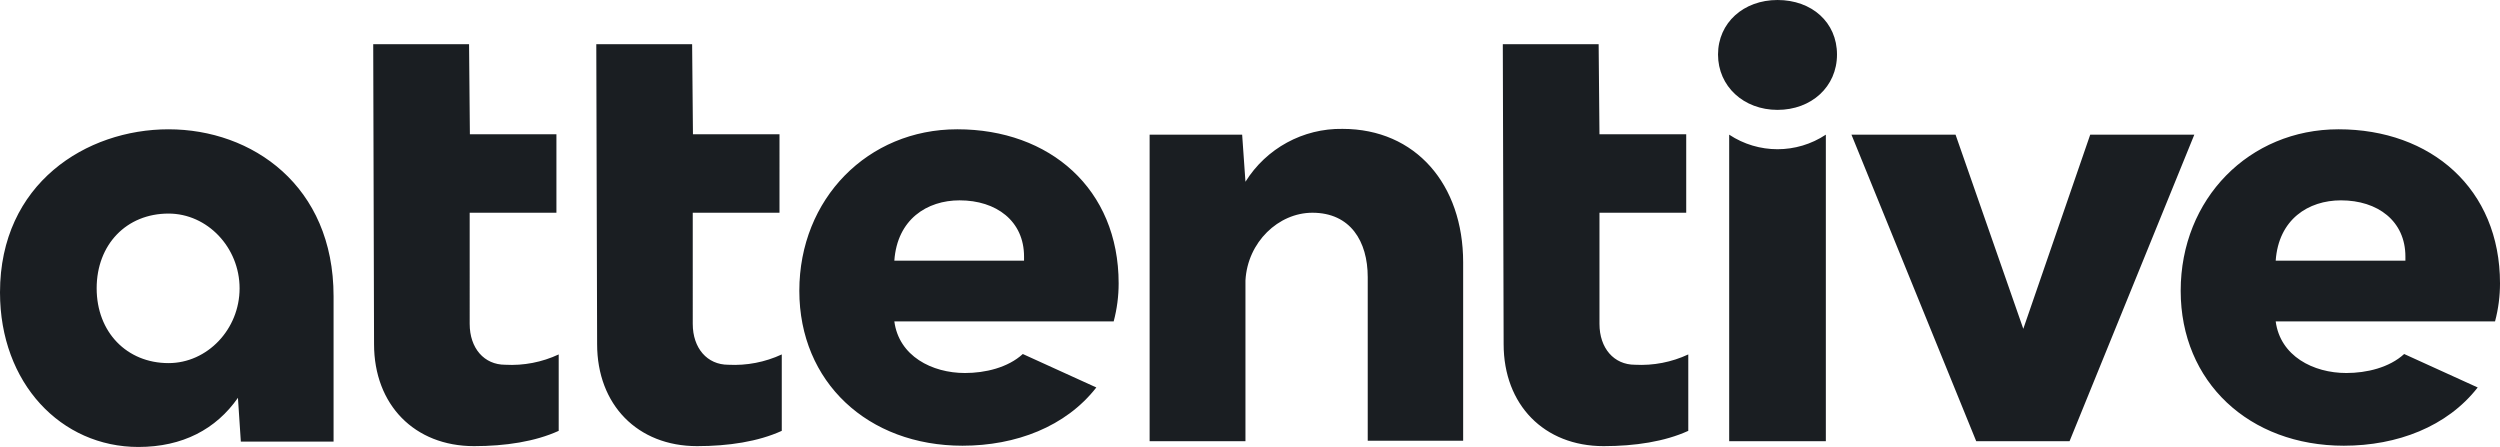
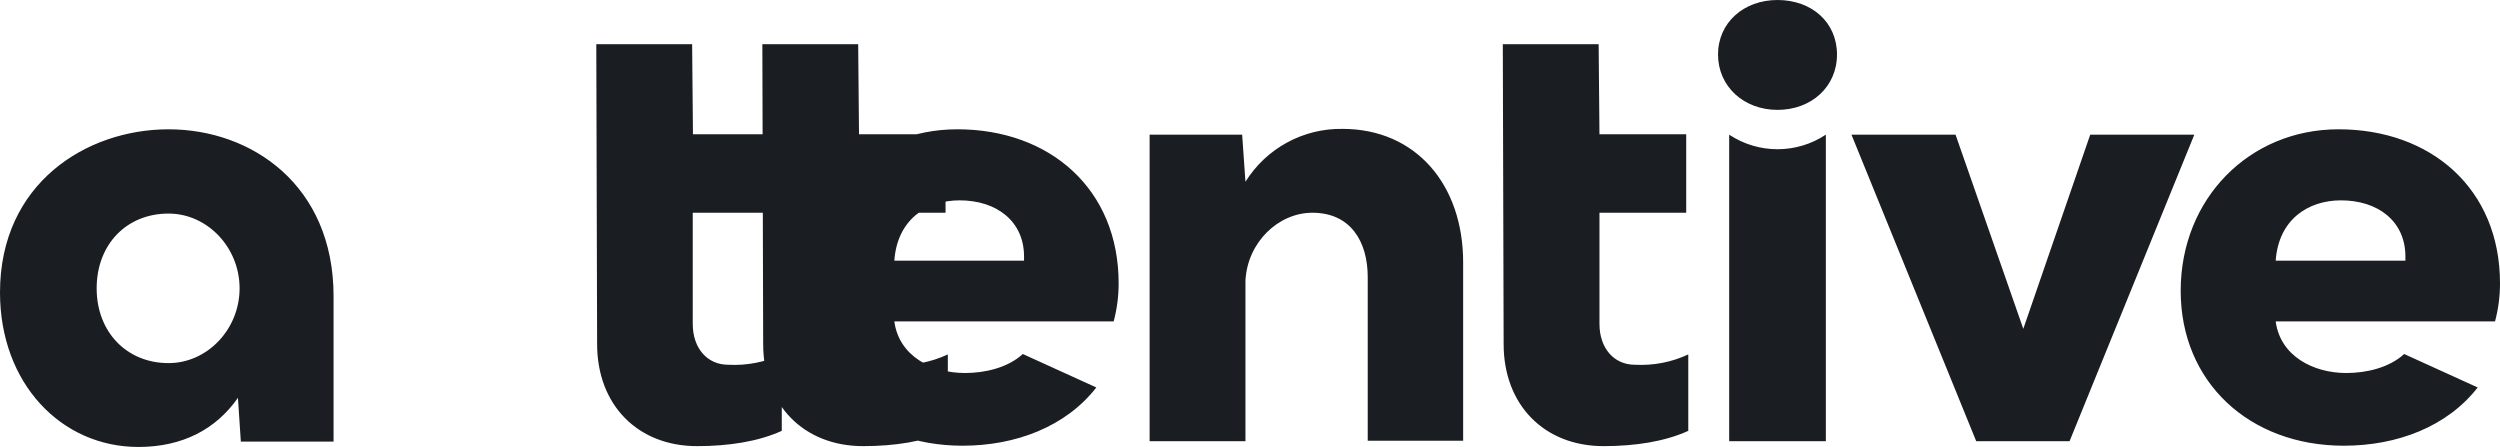
<svg xmlns="http://www.w3.org/2000/svg" xmlns:ns1="http://sodipodi.sourceforge.net/DTD/sodipodi-0.dtd" xmlns:ns2="http://www.inkscape.org/namespaces/inkscape" id="Layer_1" data-name="Layer 1" viewBox="0 0 1000 178.784" version="1.1" ns1:docname="5f8dd331b45e615199ac9946_Attentive_Logotype_Black_RGB.svg" ns2:version="0.92.4 (5da689c313, 2019-01-14)" width="1000" height="178.784">
  <ns1:namedview pagecolor="#ffffff" bordercolor="#666666" borderopacity="1" objecttolerance="10" gridtolerance="10" guidetolerance="10" ns2:pageopacity="0" ns2:pageshadow="2" ns2:window-width="1920" ns2:window-height="1017" id="namedview9" showgrid="false" ns2:zoom="0.52414885" ns2:cx="678.45786" ns2:cy="-230.70242" ns2:window-x="1912" ns2:window-y="-8" ns2:window-maximized="1" ns2:current-layer="Layer_1" fit-margin-top="0" fit-margin-left="0" fit-margin-right="0" fit-margin-bottom="0" />
  <defs id="defs4">
    <style id="style2">.cls-1{fill:#1a1e22;}</style>
  </defs>
-   <path class="cls-1" d="m 291.309,145.902 c -8.427,0 -14.21,-6.609 -14.21,-16.358 V 85.096 h 34.699 V 53.701 H 277.181 l -0.33,-36.021 h -38.334 l 0.33,119.96 c 0,24.289 16.193,40.813 39.987,40.813 12.558,0 24.455,-1.818 33.873,-6.114 v -30.568 c -6.688,3.104 -14.035,4.522 -21.398,4.131 z m 91.54,-94.184 c -35.691,0 -63.12,27.759 -63.12,64.607 0,36.517 27.429,61.963 65.268,61.963 21.315,0 41.309,-7.601 53.536,-23.298 l -29.412,-13.384 c -5.948,5.453 -15.036,7.601 -23.133,7.601 -13.219,0 -26.438,-6.775 -28.255,-20.654 h 87.74 c 1.319,-4.96 1.985,-10.07 1.983,-15.202 0,-37.839 -27.594,-61.633 -64.524,-61.633 z m -25.116,52.545 c 1.157,-16.523 13.054,-24.124 26.107,-24.124 14.706,0 25.777,8.262 25.777,22.472 v 1.652 z m -155.651,41.639 c -8.427,0 -14.21,-6.609 -14.21,-16.358 V 85.096 h 34.699 V 53.701 h -34.617 l -0.33,-36.021 h -38.334 l 0.33,119.96 c 0,24.289 16.193,40.813 39.987,40.813 12.558,0 24.455,-1.818 33.873,-6.114 v -30.568 c -6.683,3.119 -14.034,4.538 -21.398,4.131 z M 67.416,51.718 C 34.534,51.718 0,73.364 0,116.986 c 0,36.352 24.455,61.798 55.354,61.798 17.68,0 31.064,-7.105 39.822,-19.663 l 1.157,17.515 h 37.095 v -58.163 c 0,-44.283 -32.634,-66.755 -66.011,-66.755 z m 0,93.523 c -16.689,0 -28.751,-12.393 -28.751,-29.907 0,-17.515 11.897,-29.907 28.751,-29.907 15.532,0 28.42,13.549 28.42,29.907 0,16.358 -12.888,29.907 -28.42,29.907 z M 836.087,53.866 809.319,131.527 782.221,53.866 h -41.639 l 49.901,122.604 h 37.343 l 49.901,-122.604 z m 99.306,-2.148 c -35.691,0 -63.12,27.759 -63.12,64.607 0,36.517 27.429,61.963 65.268,61.963 21.315,0 41.309,-7.601 53.536,-23.298 l -29.412,-13.384 c -5.948,5.453 -15.036,7.601 -23.133,7.601 -13.219,0 -26.438,-6.775 -28.255,-20.654 h 87.74 c 1.319,-4.96 1.985,-10.07 1.983,-15.202 0,-37.839 -27.594,-61.633 -64.607,-61.633 z m 26.768,52.545 h -51.884 c 1.157,-16.523 13.054,-24.124 26.107,-24.124 14.706,0 25.777,8.262 25.777,22.472 z M 711.005,0 c -13.549,0 -23.794,9.088 -23.794,21.811 0,12.723 10.245,22.141 23.794,22.141 13.549,0 23.794,-9.253 23.794,-22.141 C 734.798,8.923 724.719,0 711.005,0 Z M 537.013,51.553 C 521.254,51.299 506.516,59.326 498.182,72.703 L 496.861,53.866 h -37.013 v 122.604 h 38.334 v -64.276 c 0.826,-15.367 13.219,-27.098 26.768,-27.098 15.202,0 22.141,11.401 22.141,25.777 v 65.433 h 38.169 v -71.381 c 0,-31.064 -18.919,-53.371 -48.249,-53.371 z m 116.986,94.349 c -8.427,0 -14.21,-6.609 -14.21,-16.358 V 85.096 h 34.699 V 53.701 H 639.788 l -0.33,-36.021 h -38.334 l 0.33,119.96 c 0,24.289 16.193,40.813 39.987,40.813 12.558,0 24.455,-1.818 33.873,-6.114 v -30.568 c -6.658,3.105 -13.979,4.524 -21.315,4.131 z m 37.673,-92.036 v 122.604 h 38.665 V 53.866 c -11.718,7.766 -26.946,7.766 -38.665,0 z" id="path6" ns2:connector-curvature="0" style="fill:#1a1e22;stroke-width:1.652" ns1:nodetypes="cscccccccscccsssccscccsscsscccscccccccscccssscccsssssssccccccccsssccscccsccsscssssscccccccssccsccscccccccscccccccc" />
+   <path class="cls-1" d="m 291.309,145.902 c -8.427,0 -14.21,-6.609 -14.21,-16.358 V 85.096 h 34.699 V 53.701 H 277.181 l -0.33,-36.021 h -38.334 l 0.33,119.96 c 0,24.289 16.193,40.813 39.987,40.813 12.558,0 24.455,-1.818 33.873,-6.114 v -30.568 c -6.688,3.104 -14.035,4.522 -21.398,4.131 z m 91.54,-94.184 c -35.691,0 -63.12,27.759 -63.12,64.607 0,36.517 27.429,61.963 65.268,61.963 21.315,0 41.309,-7.601 53.536,-23.298 l -29.412,-13.384 c -5.948,5.453 -15.036,7.601 -23.133,7.601 -13.219,0 -26.438,-6.775 -28.255,-20.654 h 87.74 c 1.319,-4.96 1.985,-10.07 1.983,-15.202 0,-37.839 -27.594,-61.633 -64.524,-61.633 z m -25.116,52.545 c 1.157,-16.523 13.054,-24.124 26.107,-24.124 14.706,0 25.777,8.262 25.777,22.472 v 1.652 z c -8.427,0 -14.21,-6.609 -14.21,-16.358 V 85.096 h 34.699 V 53.701 h -34.617 l -0.33,-36.021 h -38.334 l 0.33,119.96 c 0,24.289 16.193,40.813 39.987,40.813 12.558,0 24.455,-1.818 33.873,-6.114 v -30.568 c -6.683,3.119 -14.034,4.538 -21.398,4.131 z M 67.416,51.718 C 34.534,51.718 0,73.364 0,116.986 c 0,36.352 24.455,61.798 55.354,61.798 17.68,0 31.064,-7.105 39.822,-19.663 l 1.157,17.515 h 37.095 v -58.163 c 0,-44.283 -32.634,-66.755 -66.011,-66.755 z m 0,93.523 c -16.689,0 -28.751,-12.393 -28.751,-29.907 0,-17.515 11.897,-29.907 28.751,-29.907 15.532,0 28.42,13.549 28.42,29.907 0,16.358 -12.888,29.907 -28.42,29.907 z M 836.087,53.866 809.319,131.527 782.221,53.866 h -41.639 l 49.901,122.604 h 37.343 l 49.901,-122.604 z m 99.306,-2.148 c -35.691,0 -63.12,27.759 -63.12,64.607 0,36.517 27.429,61.963 65.268,61.963 21.315,0 41.309,-7.601 53.536,-23.298 l -29.412,-13.384 c -5.948,5.453 -15.036,7.601 -23.133,7.601 -13.219,0 -26.438,-6.775 -28.255,-20.654 h 87.74 c 1.319,-4.96 1.985,-10.07 1.983,-15.202 0,-37.839 -27.594,-61.633 -64.607,-61.633 z m 26.768,52.545 h -51.884 c 1.157,-16.523 13.054,-24.124 26.107,-24.124 14.706,0 25.777,8.262 25.777,22.472 z M 711.005,0 c -13.549,0 -23.794,9.088 -23.794,21.811 0,12.723 10.245,22.141 23.794,22.141 13.549,0 23.794,-9.253 23.794,-22.141 C 734.798,8.923 724.719,0 711.005,0 Z M 537.013,51.553 C 521.254,51.299 506.516,59.326 498.182,72.703 L 496.861,53.866 h -37.013 v 122.604 h 38.334 v -64.276 c 0.826,-15.367 13.219,-27.098 26.768,-27.098 15.202,0 22.141,11.401 22.141,25.777 v 65.433 h 38.169 v -71.381 c 0,-31.064 -18.919,-53.371 -48.249,-53.371 z m 116.986,94.349 c -8.427,0 -14.21,-6.609 -14.21,-16.358 V 85.096 h 34.699 V 53.701 H 639.788 l -0.33,-36.021 h -38.334 l 0.33,119.96 c 0,24.289 16.193,40.813 39.987,40.813 12.558,0 24.455,-1.818 33.873,-6.114 v -30.568 c -6.658,3.105 -13.979,4.524 -21.315,4.131 z m 37.673,-92.036 v 122.604 h 38.665 V 53.866 c -11.718,7.766 -26.946,7.766 -38.665,0 z" id="path6" ns2:connector-curvature="0" style="fill:#1a1e22;stroke-width:1.652" ns1:nodetypes="cscccccccscccsssccscccsscsscccscccccccscccssscccsssssssccccccccsssccscccsccsscssssscccccccssccsccscccccccscccccccc" />
</svg>